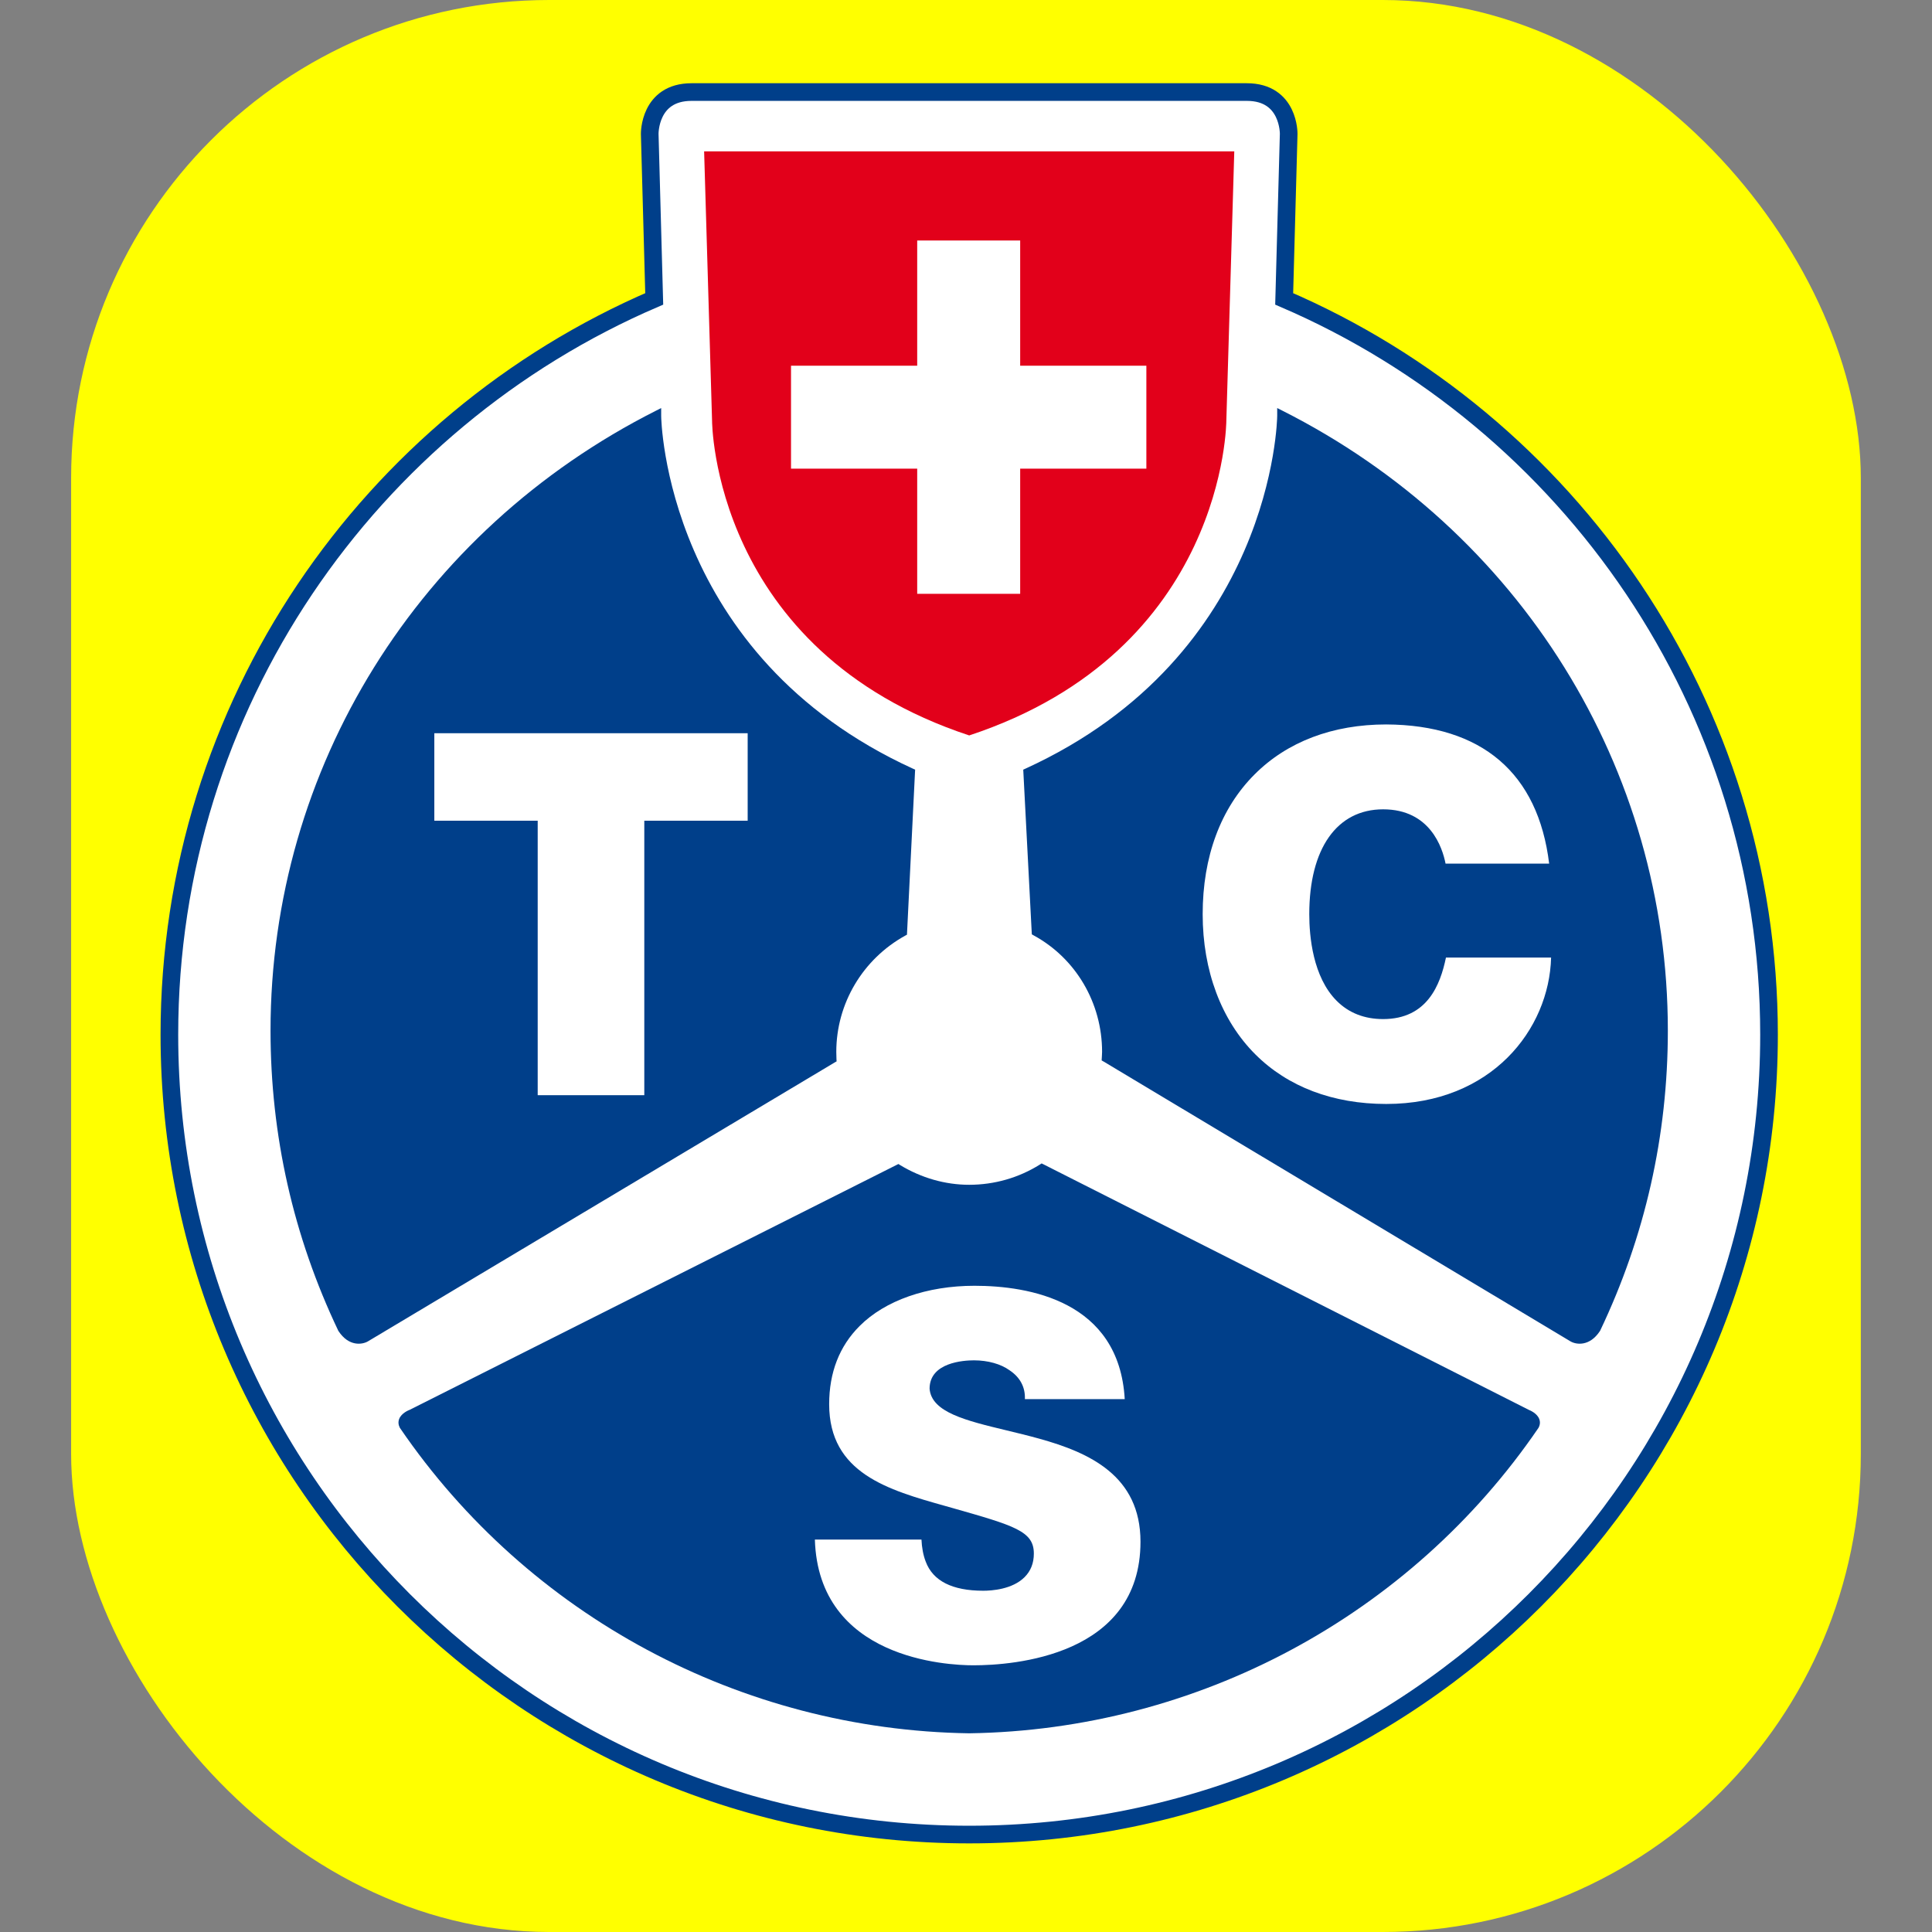
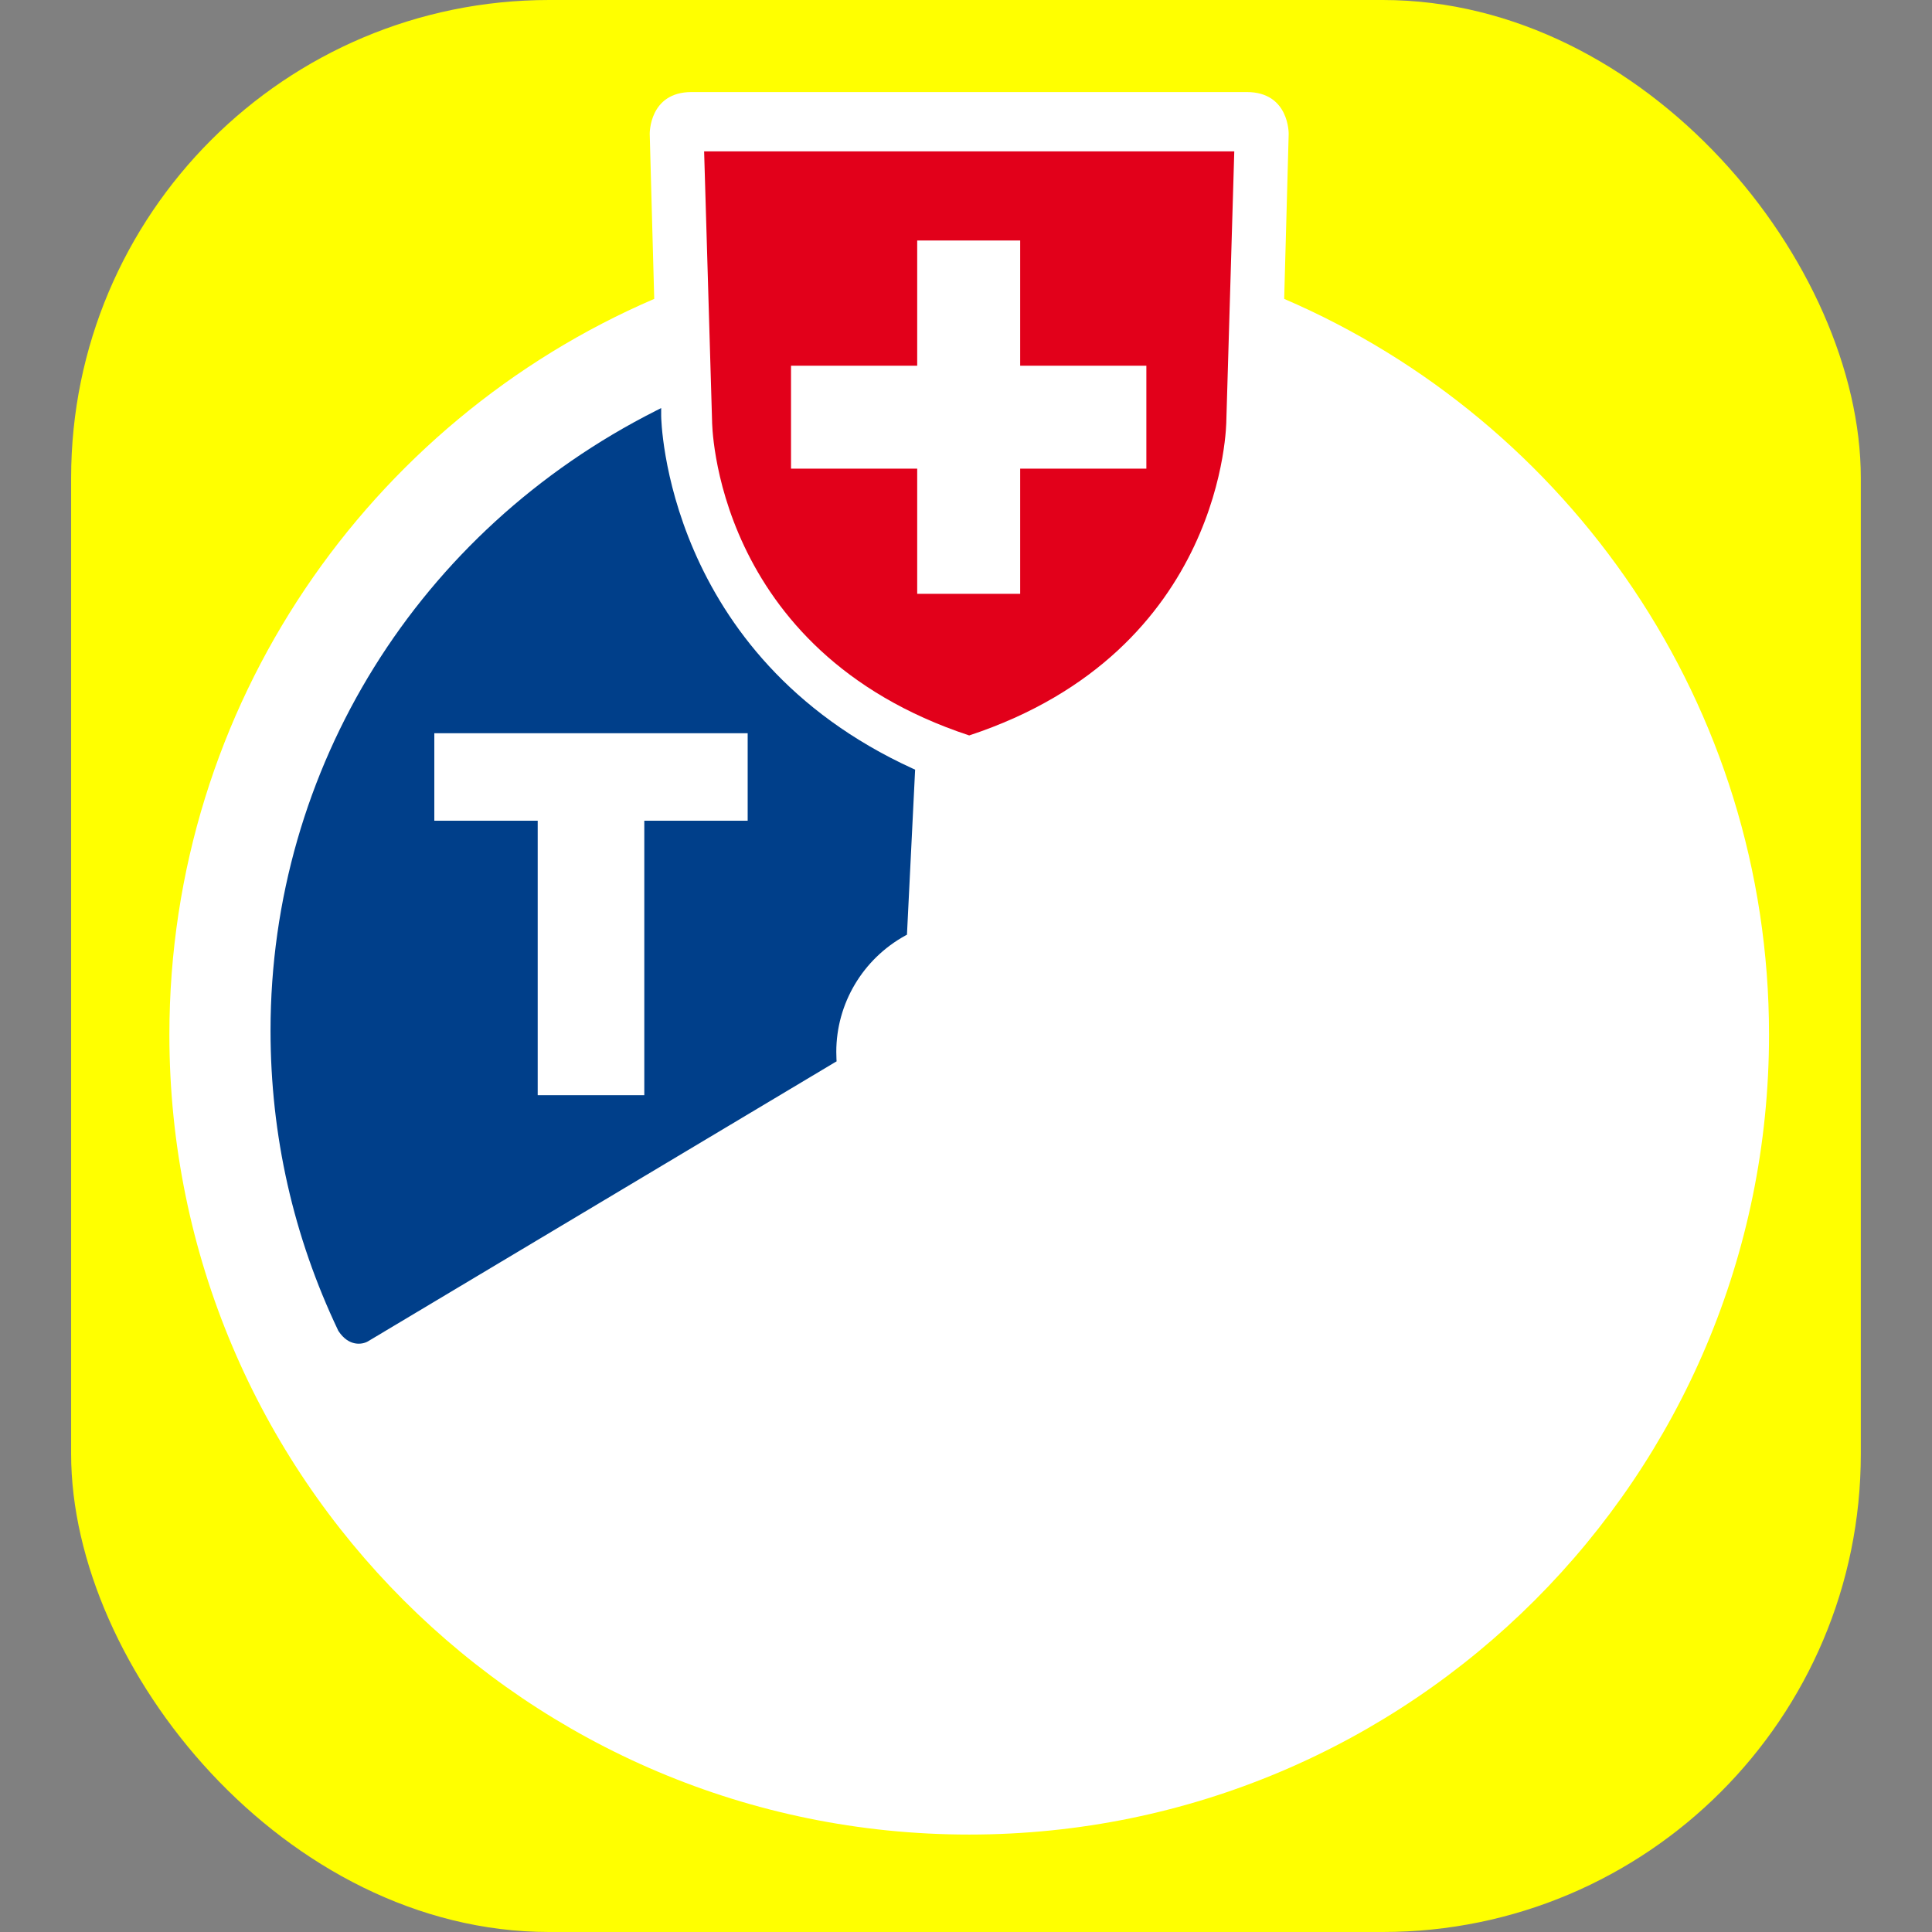
<svg xmlns="http://www.w3.org/2000/svg" xmlns:ns1="http://sodipodi.sourceforge.net/DTD/sodipodi-0.dtd" xmlns:ns2="http://www.inkscape.org/namespaces/inkscape" version="1.0" width="32" height="32" id="svg2" ns1:docname="TCS_Logo.svg" ns2:version="1.1 (c68e22c387, 2021-05-23)" viewBox="0 0 32 32">
  <rect x="0" y="0" width="32" height="32" fill="#808080" stroke="none" />
  <ns1:namedview id="namedview16" pagecolor="#ffffff" bordercolor="#666666" borderopacity="1.0" ns2:pageshadow="2" ns2:pageopacity="0.0" ns2:pagecheckerboard="true" showgrid="false" width="64px" ns2:zoom="1.1411765" ns2:cx="350.07731" ns2:cy="332.55154" ns2:window-width="2560" ns2:window-height="1387" ns2:window-x="-8" ns2:window-y="-8" ns2:window-maximized="1" ns2:current-layer="layer2" />
  <defs id="defs4" />
  <g ns2:groupmode="layer" id="layer2" ns2:label="Layer 2">
    <rect style="fill:#ffff00;stroke-width:0.042" id="rect386" width="29.643" height="32" x="1.178" y="0" ry="7.918" />
  </g>
  <g ns2:groupmode="layer" id="layer1" ns2:label="Layer 1">
    <g transform="matrix(0.042,0,0,0.042,2.901,26.964)" id="layer1-6">
      <g transform="translate(35.433,35.433)" id="g2679">
        <path d="m 277.71,46.044 c -174.204,0 -315.418,-141.232 -315.418,-315.453 0,-129.992 78.889,-241.87 191.203,-290.154 L 151.72,-624.602 c 0,0 -0.313,-16.529 16.495,-16.529 h 109.495 109.478 c 16.825,0 16.512,16.529 16.512,16.529 l -1.775,65.039 c 112.296,48.284 191.203,160.162 191.203,290.154 0,174.221 -141.214,315.453 -315.418,315.453" id="path11872" style="fill:#ffffff;fill-opacity:1;fill-rule:nonzero;stroke:none" />
-         <path d="m 277.71,46.044 c -174.204,0 -315.418,-141.232 -315.418,-315.453 0,-129.992 78.889,-241.87 191.203,-290.154 L 151.72,-624.602 c 0,0 -0.313,-16.529 16.495,-16.529 h 109.495 109.478 c 16.825,0 16.512,16.529 16.512,16.529 l -1.775,65.039 c 112.296,48.284 191.203,160.162 191.203,290.154 0,174.221 -141.214,315.453 -315.418,315.453 z" id="path11876" style="fill:none;stroke:#003f8a;stroke-width:6.96;stroke-linecap:butt;stroke-linejoin:miter;stroke-miterlimit:4;stroke-dasharray:none;stroke-opacity:1" />
        <path d="m 277.71,-387.407 c 101.317,-33.459 101.404,-124.093 101.404,-124.093 l 3.132,-106.241 H 277.71 173.174 l 3.132,106.241 c 0,0 0.07,90.634 101.404,124.093" id="path11880" style="fill:#e2001a;fill-opacity:1;fill-rule:nonzero;stroke:none" />
        <path d="m 207.442,-533.209 h 49.762 v -49.38 h 40.61 v 49.38 h 49.763 v 40.593 h -49.763 v 49.362 h -40.61 v -49.362 h -49.762 z" id="path11884" style="fill:#ffffff;fill-opacity:1;fill-rule:nonzero;stroke:none" />
-         <path d="m 305.615,-218.202 c -8.334,5.237 -17.991,8.004 -27.909,8.004 -9.448,0 -18.861,-2.697 -27.248,-7.778 l -0.661,-0.418 -0.696,0.348 -192.195,96.671 0.139,-0.07 c -0.348,0.122 -3.254,1.27 -4.141,3.602 -0.418,1.114 -0.331,2.297 0.261,3.445 l 0.035,0.07 0.052,0.07 C 103.833,-40.206 187.733,4.789 277.689,6.112 367.679,4.789 451.579,-40.206 502.159,-114.258 l 0.052,-0.07 0.035,-0.07 c 0.609,-1.148 0.696,-2.332 0.261,-3.445 -0.887,-2.332 -3.81,-3.48 -4.141,-3.602 l 0.157,0.07 -191.533,-96.898 -0.713,-0.348 z" id="path11896" style="fill:#003f8a;fill-opacity:1;fill-rule:nonzero;stroke:none" />
-         <path d="m 514.844,-148.446 c 2.227,1.305 7.517,2.105 11.588,-4.054 l 0.052,-0.087 0.052,-0.087 c 17.713,-37.165 26.691,-76.975 26.691,-118.334 0,-103.457 -58.253,-197.136 -152.019,-244.48 l -2.036,-1.027 v 2.279 0.853 c 0,0.94 -1.444,94.375 -99.281,139.074 l -0.87,0.4 0.052,0.957 3.288,63.212 0.052,0.783 0.679,0.383 c 16.669,9.048 27.021,26.656 27.021,45.952 0,0.574 -0.035,1.079 -0.07,1.636 l -0.052,0.887 -0.052,0.853 c 0,-0.017 0.731,0.418 0.731,0.418 0,0 184.156,110.382 184.173,110.382" id="path11900" style="fill:#003f8a;fill-opacity:1;fill-rule:nonzero;stroke:none" />
        <path d="m 225.365,-259.726 c -0.052,-0.905 -0.07,-1.914 -0.07,-2.888 0,-19.035 10.422,-36.591 27.195,-45.848 l 0.679,-0.365 0.035,-0.783 3.132,-63.351 0.052,-0.957 -0.87,-0.383 c -97.837,-44.699 -99.281,-138.152 -99.281,-139.091 v -0.835 -2.279 l -2.036,1.027 C 60.435,-468.155 2.182,-374.458 2.182,-271.001 c 0,41.341 8.996,81.151 26.708,118.334 l 0.035,0.087 0.07,0.087 c 4.054,6.159 9.344,5.342 11.571,4.054 0.017,-0.017 184.121,-110.017 184.121,-110.017 l 0.731,-0.418 z" id="path11904" style="fill:#003f8a;fill-opacity:1;fill-rule:nonzero;stroke:none" />
        <path d="m 506.422,-336.846 c -4.35,-35.721 -26.534,-54.687 -64.239,-54.895 -21.088,0 -39.044,6.803 -51.903,19.679 -13.415,13.398 -20.497,32.467 -20.497,55.156 0,22.254 7.36,41.881 20.74,55.243 12.806,12.823 30.675,19.592 51.659,19.592 41.55,0 64.274,-29.492 65.004,-57.731 h -41.463 c -2.227,10.735 -7.377,24.255 -24.777,24.255 -7.377,0 -13.537,-2.419 -18.304,-7.186 -9.413,-9.413 -10.822,-25.438 -10.822,-34.173 0,-25.89 10.892,-41.359 29.127,-41.359 18.513,0 23.385,15.103 24.62,21.419 z" id="path11908" style="fill:#ffffff;fill-opacity:1;fill-rule:nonzero;stroke:none" />
        <path d="m 258.887,-70.293 c 0.139,3.149 0.679,6.125 1.67,8.682 2.836,7.638 10.474,11.501 22.706,11.501 3.288,0 11.466,-0.522 16.286,-5.359 2.436,-2.419 3.654,-5.55 3.654,-9.291 0,-8.839 -7.499,-10.979 -32.398,-18.061 l -2.471,-0.696 c -22.532,-6.333 -45.848,-12.91 -45.848,-40.141 0,-12.528 4.037,-22.898 12.006,-30.849 10.074,-10.092 26.586,-15.868 45.308,-15.868 21.297,0 57.036,5.881 59.245,44.699 h -39.375 c 0.191,-4.68 -1.862,-8.595 -6.055,-11.379 -3.41,-2.471 -8.543,-3.915 -14.024,-3.915 -4.106,0 -17.504,0.818 -17.504,11.188 0.731,9.309 14.407,12.597 30.258,16.408 4.228,1.027 8.595,2.071 12.963,3.288 19.748,5.481 39.949,14.581 39.949,40.645 0,45.221 -50.424,48.736 -65.874,48.736 -10.266,0 -61.107,-2.436 -62.534,-49.588 z" id="path11912" style="fill:#ffffff;fill-opacity:1;fill-rule:nonzero;stroke:none" />
        <path d="m 149.58,-245.532 v -108.242 h 40.767 v -34.503 H 66.776 v 34.503 h 40.767 v 108.242 z" id="path11916" style="fill:#ffffff;fill-opacity:1;fill-rule:nonzero;stroke:none" />
      </g>
    </g>
  </g>
</svg>